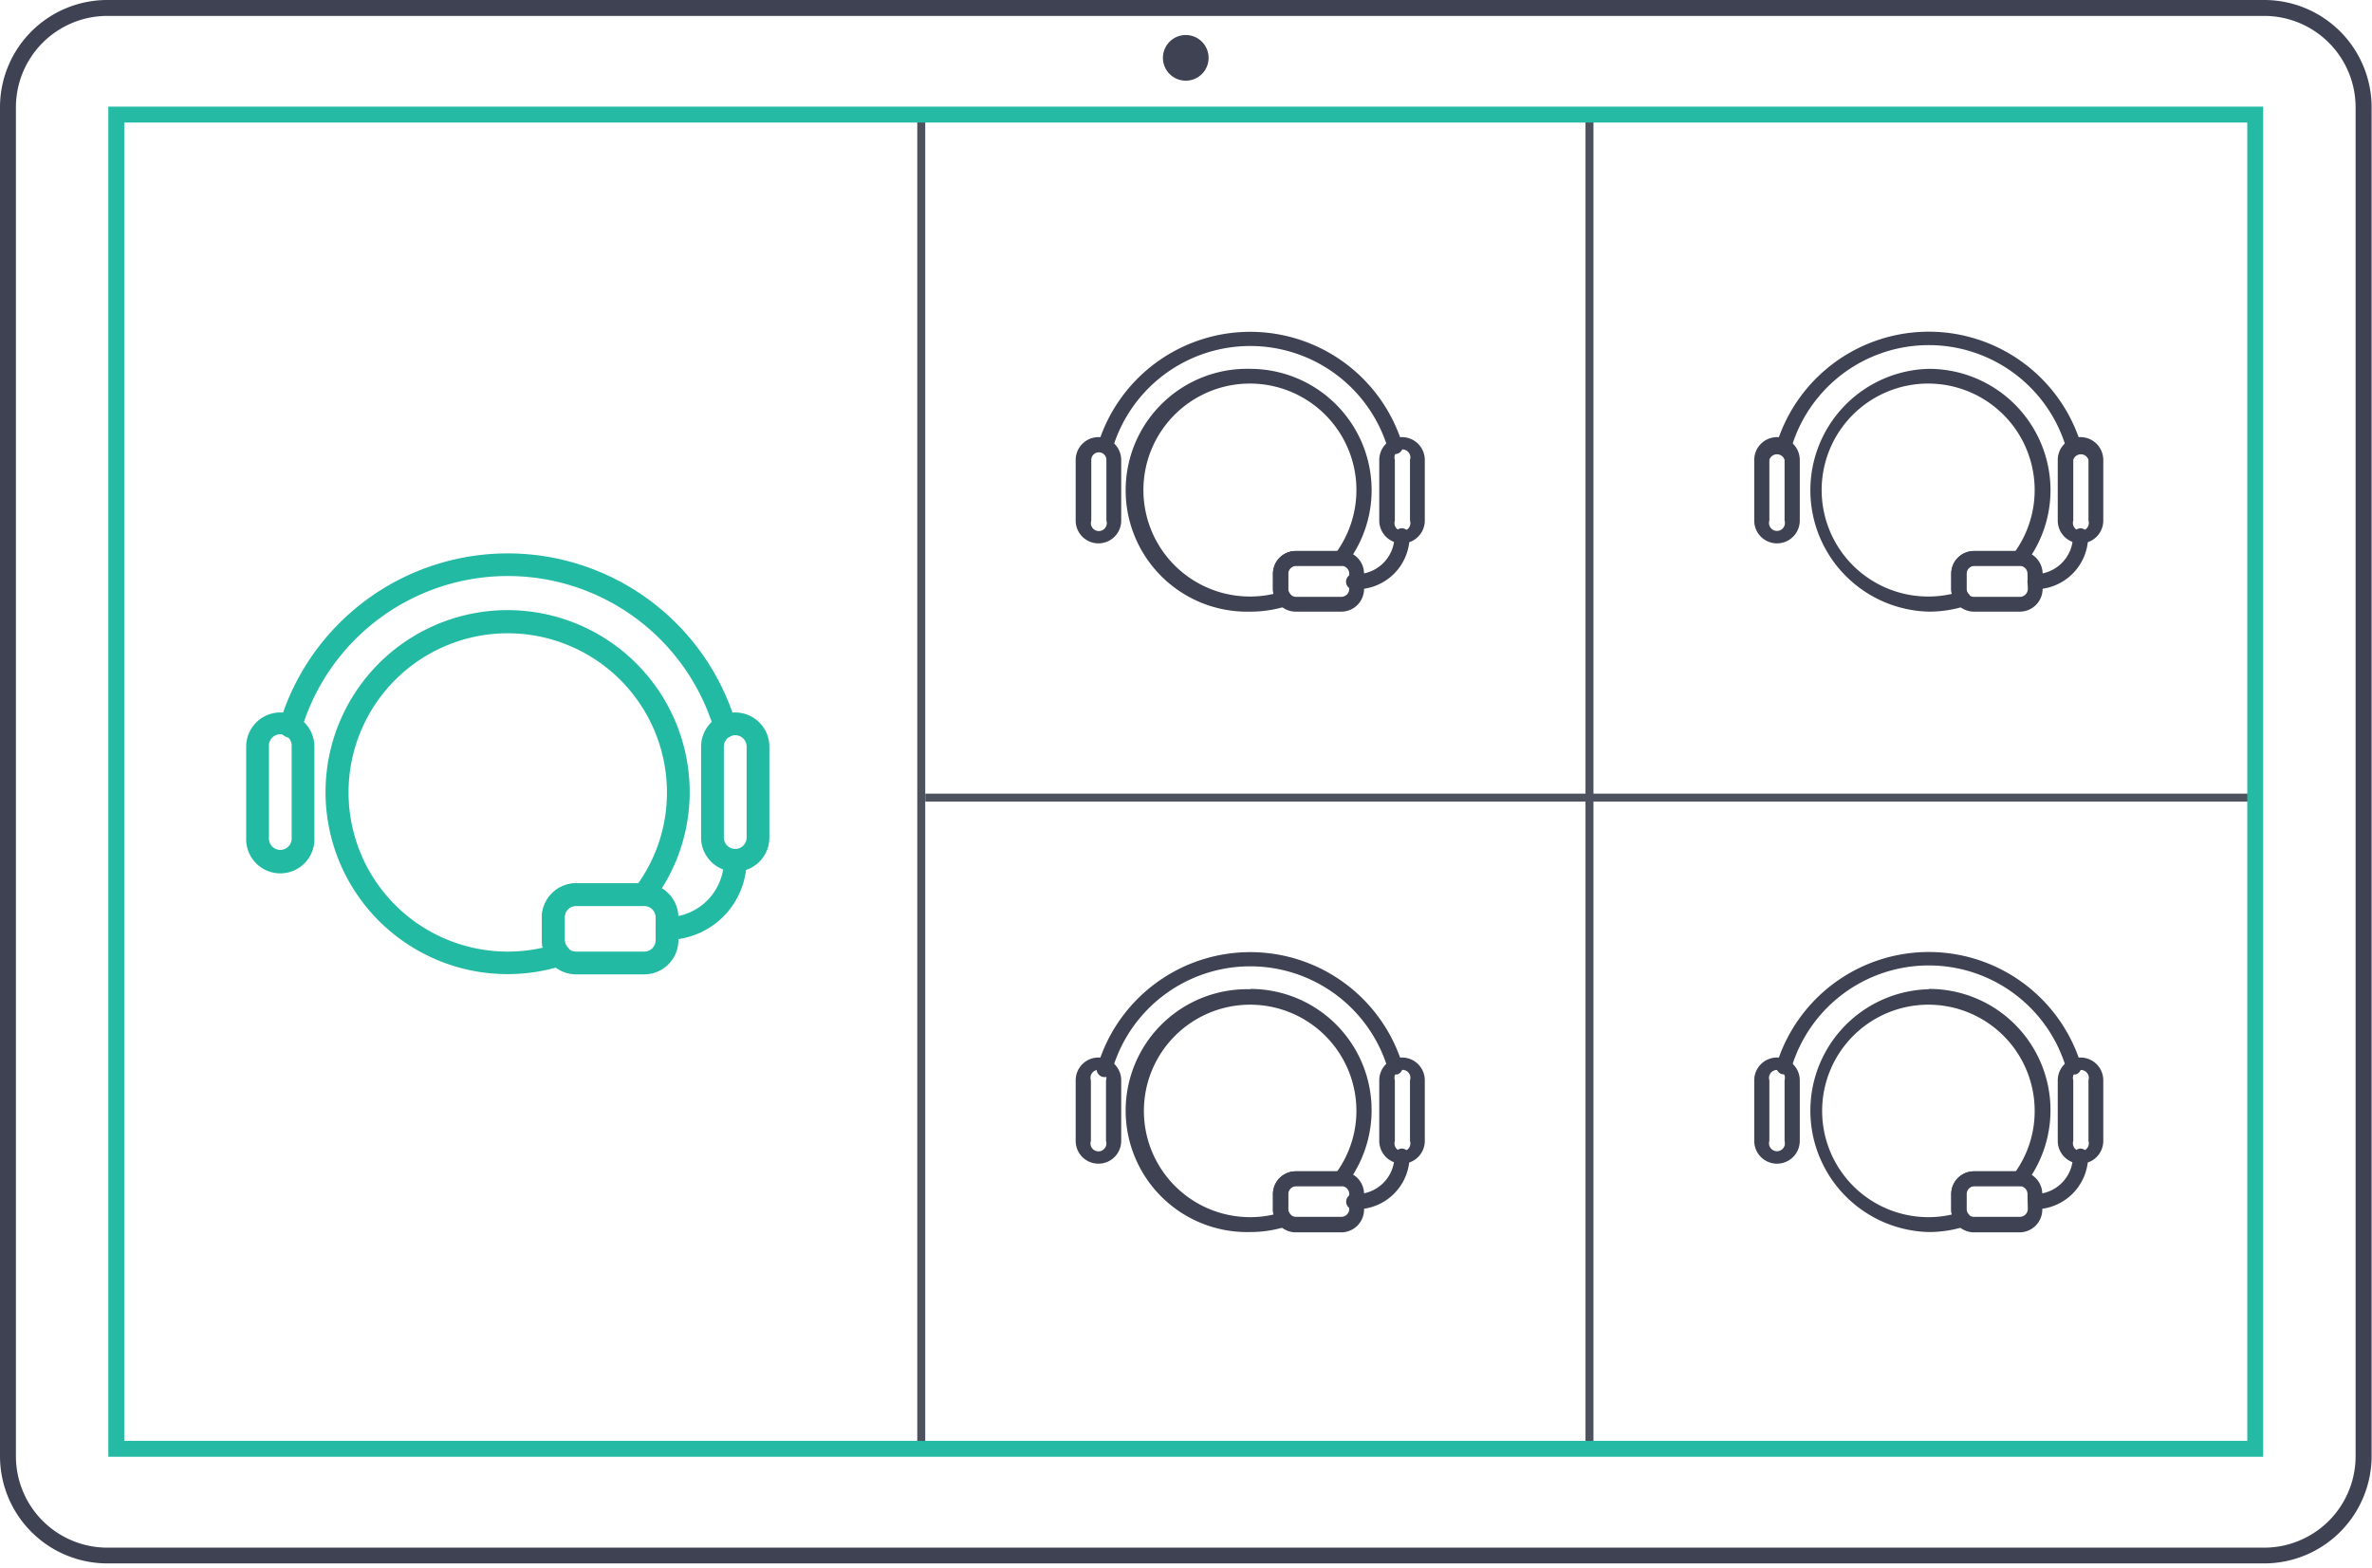
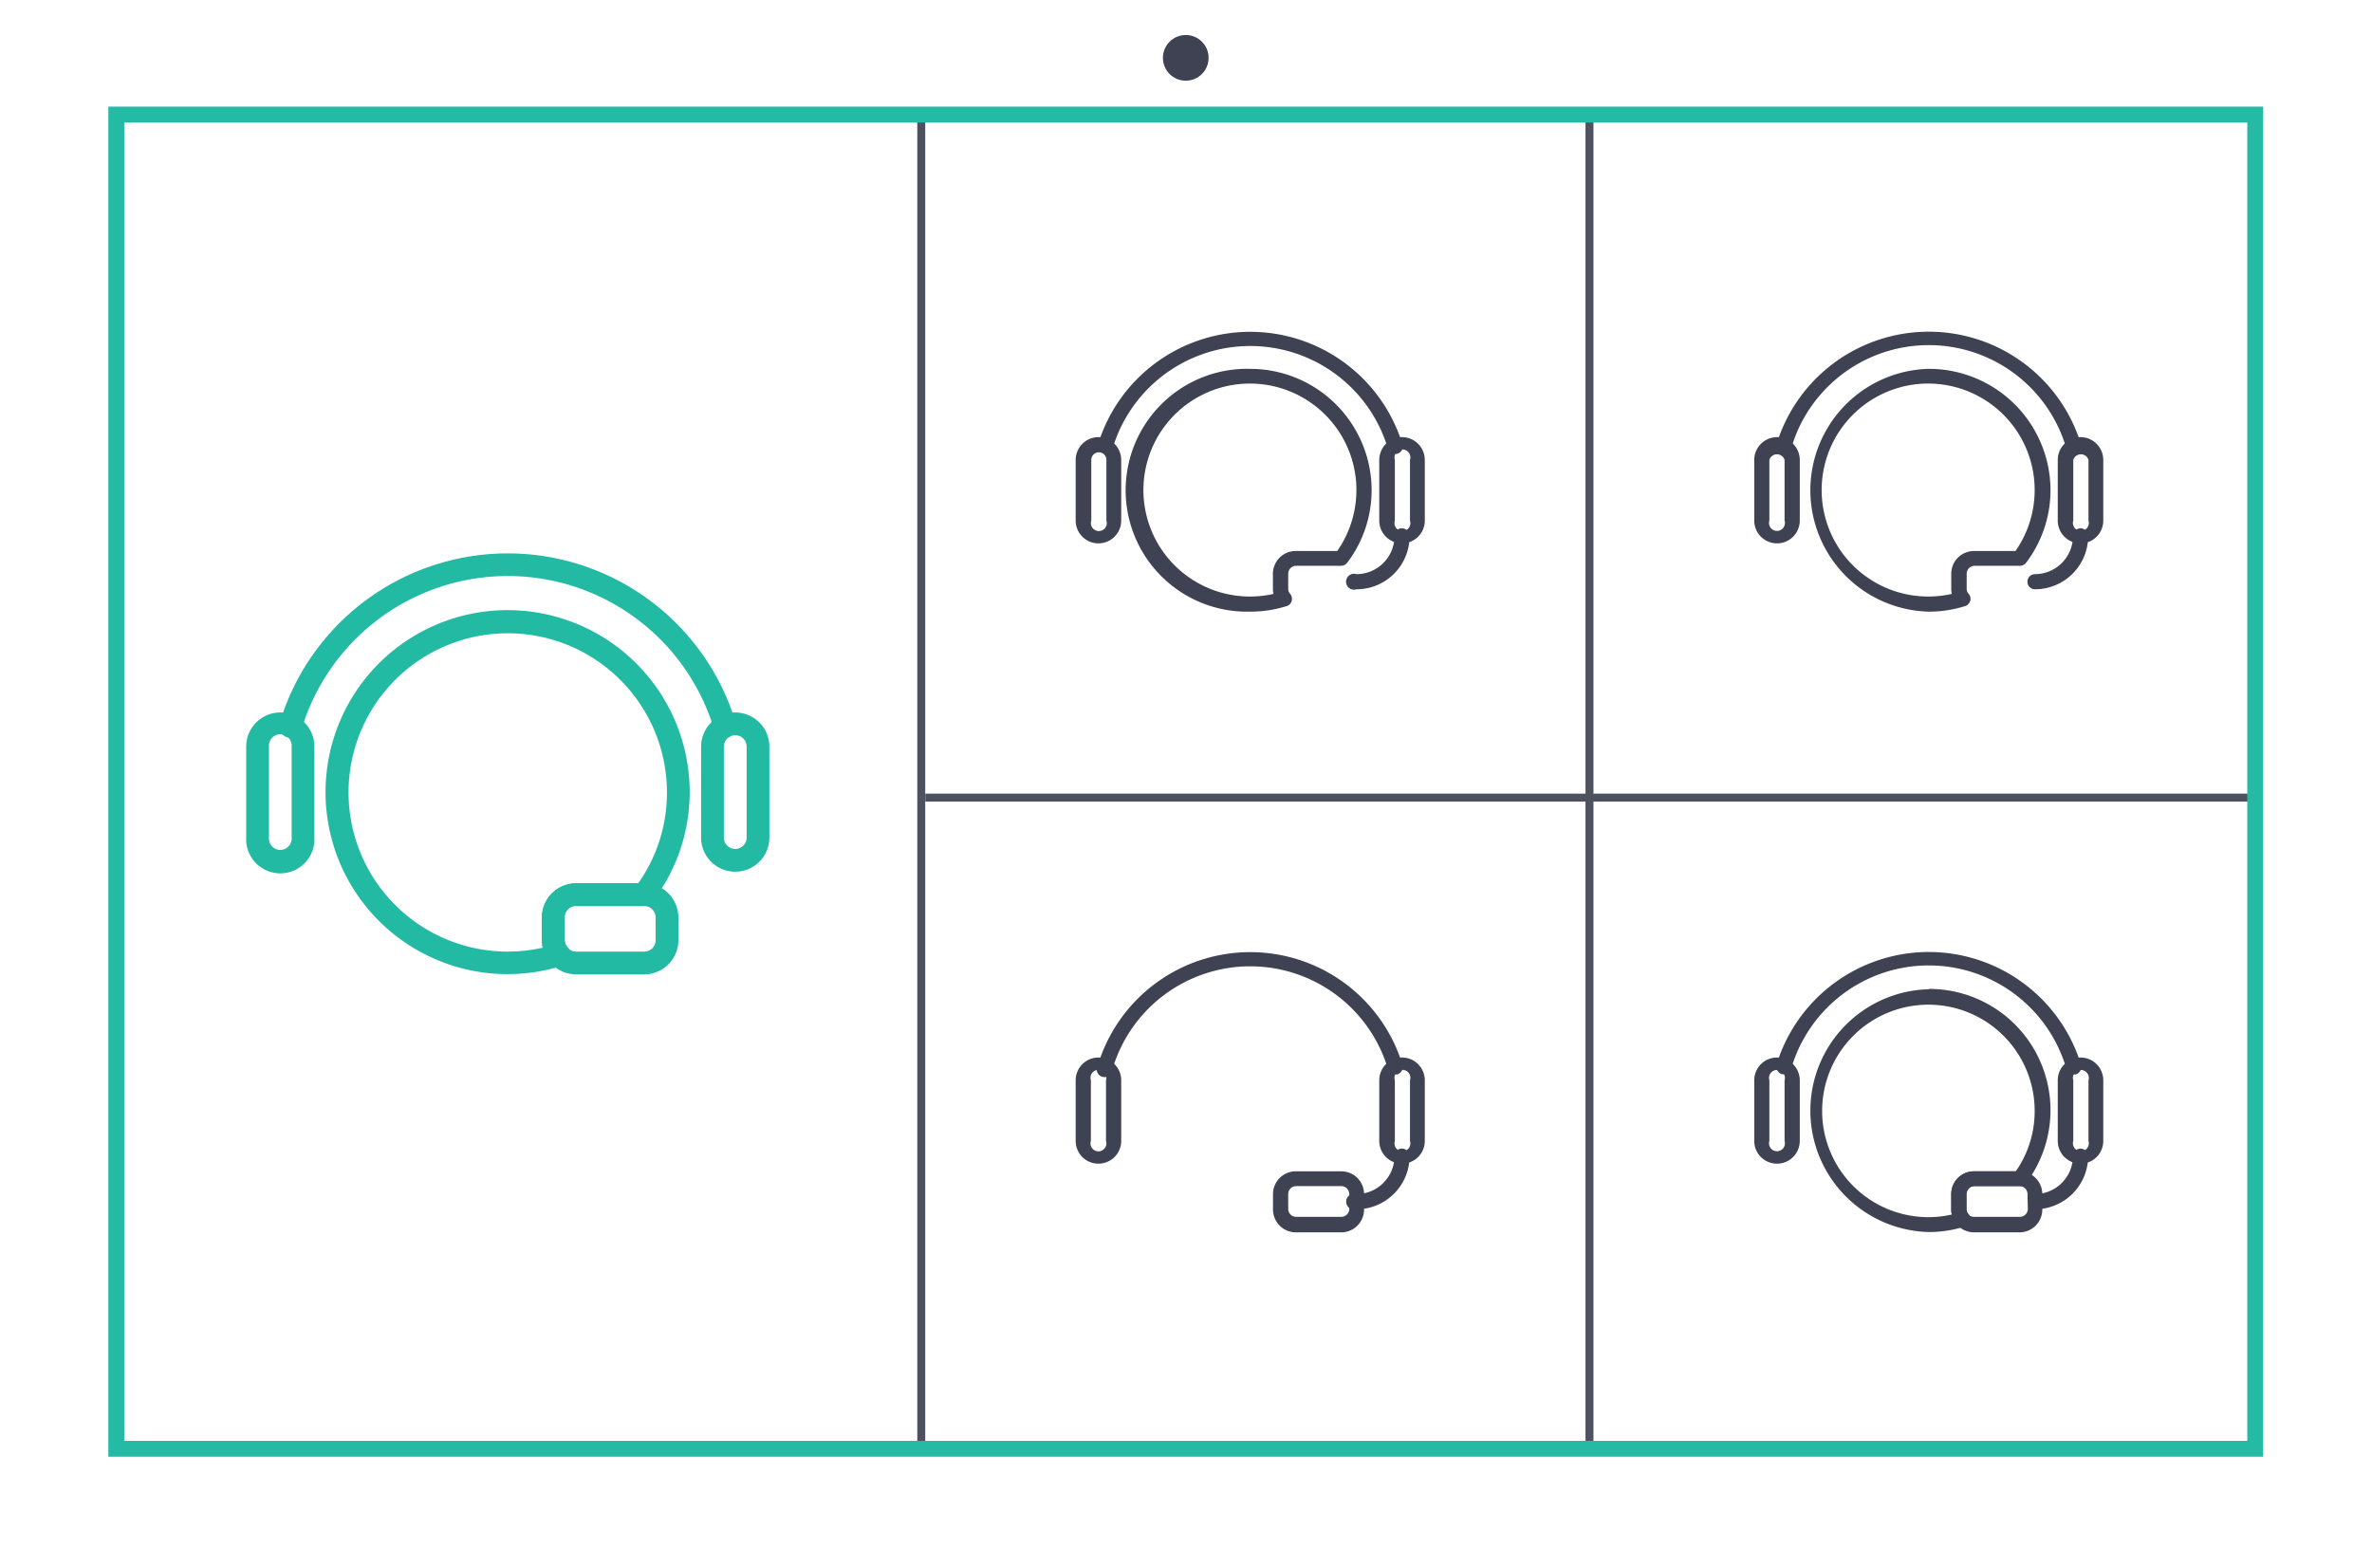
<svg xmlns="http://www.w3.org/2000/svg" width="298px" height="197px" viewBox="0 0 298 197">
  <defs>
    <style>.cls-1{fill:#23baa4;}.cls-2{fill:#3e4252;}.cls-3{fill:#4e515e;}.cls-4{fill:#24baa4;}</style>
  </defs>
  <title>videohovory</title>
  <g id="Vrstva_2" data-name="Vrstva 2">
    <g id="Vrstva_1-2" data-name="Vrstva 1">
      <path class="cls-1" d="M35.21,89.53a4.29,4.29,0,0,0-4.28,4.29v11.43a4.29,4.29,0,1,0,8.57,0V93.82A4.29,4.29,0,0,0,35.21,89.53Zm1.43,15.72a1.43,1.43,0,1,1-2.85,0V93.82a1.43,1.43,0,1,1,2.85,0Z" />
      <path class="cls-1" d="M92.37,89.53a4.3,4.3,0,0,0-4.29,4.29v11.43a4.29,4.29,0,0,0,8.58,0V93.82A4.3,4.3,0,0,0,92.37,89.53Zm1.43,15.72a1.43,1.43,0,0,1-2.86,0V93.82a1.43,1.43,0,0,1,2.86,0Z" />
      <path class="cls-1" d="M92.45,90.87a29.92,29.92,0,0,0-57.32,0,1.43,1.43,0,1,0,2.74.82,27.06,27.06,0,0,1,51.85,0,1.42,1.42,0,0,0,1.36,1,1.52,1.52,0,0,0,.42-.06A1.43,1.43,0,0,0,92.45,90.87Z" />
-       <path class="cls-1" d="M92.37,106.68a1.43,1.43,0,0,0-1.43,1.43,7.14,7.14,0,0,1-7.14,7.14,1.43,1.43,0,1,0,0,2.86,10,10,0,0,0,10-10A1.43,1.43,0,0,0,92.37,106.68Z" />
      <path class="cls-1" d="M80.94,111H72.37a4.3,4.3,0,0,0-4.29,4.29v2.86a4.3,4.3,0,0,0,4.29,4.29h8.57a4.3,4.3,0,0,0,4.29-4.29v-2.86A4.3,4.3,0,0,0,80.94,111Zm1.43,7.15a1.43,1.43,0,0,1-1.43,1.43H72.37a1.43,1.43,0,0,1-1.43-1.43v-2.86a1.43,1.43,0,0,1,1.43-1.43h8.57a1.43,1.43,0,0,1,1.43,1.43Z" />
      <path class="cls-1" d="M63.79,76.67a22.87,22.87,0,1,0,6.86,44.68A1.43,1.43,0,0,0,71.3,119a1.45,1.45,0,0,1-.36-.93v-2.86a1.43,1.43,0,0,1,1.43-1.43h8.54a1.42,1.42,0,0,0,1.14-.57,22.64,22.64,0,0,0,4.6-13.72A22.89,22.89,0,0,0,63.79,76.67ZM80.18,111H72.37a4.3,4.3,0,0,0-4.29,4.29v2.86a4.24,4.24,0,0,0,.11.94,20.25,20.25,0,0,1-4.4.49,20,20,0,1,1,20-20A19.74,19.74,0,0,1,80.18,111Z" />
      <path class="cls-2" d="M138,54.93a2.87,2.87,0,0,0-2.86,2.86v7.63a2.86,2.86,0,0,0,5.72,0V57.79A2.87,2.87,0,0,0,138,54.93ZM139,65.42a1,1,0,1,1-1.9,0V57.79a.95.95,0,1,1,1.9,0Z" />
      <path class="cls-2" d="M176.14,54.93a2.87,2.87,0,0,0-2.86,2.86v7.63a2.86,2.86,0,0,0,5.72,0V57.79A2.87,2.87,0,0,0,176.14,54.93Zm1,10.49a1,1,0,1,1-1.9,0V57.79a1,1,0,1,1,1.9,0Z" />
      <path class="cls-2" d="M176.19,55.83a20,20,0,0,0-38.24,0,1,1,0,0,0,1.82.55,18.05,18.05,0,0,1,34.6,0,1,1,0,0,0,.91.68,1,1,0,0,0,.28-.05A.94.94,0,0,0,176.19,55.83Z" />
      <path class="cls-2" d="M176.14,66.38a.94.94,0,0,0-.95,1,4.78,4.78,0,0,1-4.77,4.77,1,1,0,1,0,0,1.9,6.67,6.67,0,0,0,6.67-6.67A1,1,0,0,0,176.14,66.38Z" />
-       <path class="cls-2" d="M168.51,69.24h-5.72a2.86,2.86,0,0,0-2.86,2.86V74a2.86,2.86,0,0,0,2.86,2.86h5.72A2.86,2.86,0,0,0,171.37,74V72.1A2.86,2.86,0,0,0,168.51,69.24Zm1,4.76a1,1,0,0,1-1,1h-5.72a1,1,0,0,1-.95-1V72.1a1,1,0,0,1,.95-1h5.72a1,1,0,0,1,1,1Z" />
      <path class="cls-2" d="M157.07,46.35a15.26,15.26,0,1,0,0,30.51,15.1,15.1,0,0,0,4.58-.7.94.94,0,0,0,.63-.65,1,1,0,0,0-.2-.89.91.91,0,0,1-.24-.62V72.1a1,1,0,0,1,.95-1h5.7a1,1,0,0,0,.76-.38,15.09,15.09,0,0,0,3.07-9.15A15.27,15.27,0,0,0,157.07,46.35ZM168,69.24h-5.22a2.86,2.86,0,0,0-2.86,2.86V74a2.59,2.59,0,0,0,.07.63,13.1,13.1,0,0,1-2.93.33A13.38,13.38,0,1,1,168,69.24Z" />
      <path class="cls-2" d="M223.25,54.93a2.87,2.87,0,0,0-2.86,2.86v7.63a2.86,2.86,0,0,0,5.72,0V57.79A2.87,2.87,0,0,0,223.25,54.93Zm.95,10.49a1,1,0,1,1-1.91,0V57.79a1,1,0,0,1,1.91,0Z" />
      <path class="cls-2" d="M261.38,54.93a2.87,2.87,0,0,0-2.86,2.86v7.63a2.86,2.86,0,0,0,5.72,0V57.79A2.87,2.87,0,0,0,261.38,54.93Zm1,10.49a1,1,0,1,1-1.91,0V57.79a1,1,0,0,1,1.91,0Z" />
      <path class="cls-2" d="M261.44,55.83a20,20,0,0,0-38.25,0,1,1,0,0,0,1.83.55,18,18,0,0,1,34.59,0,1,1,0,0,0,.92.68.86.86,0,0,0,.27-.05A.94.94,0,0,0,261.44,55.83Z" />
      <path class="cls-2" d="M261.38,66.38a1,1,0,0,0-.95,1,4.78,4.78,0,0,1-4.77,4.77.95.95,0,1,0,0,1.9,6.68,6.68,0,0,0,6.68-6.67A1,1,0,0,0,261.38,66.38Z" />
-       <path class="cls-2" d="M253.76,69.24H248a2.86,2.86,0,0,0-2.86,2.86V74A2.86,2.86,0,0,0,248,76.86h5.72A2.87,2.87,0,0,0,256.62,74V72.1A2.87,2.87,0,0,0,253.76,69.24Zm1,4.76a1,1,0,0,1-1,1H248a1,1,0,0,1-1-1V72.1a1,1,0,0,1,1-1h5.72a1,1,0,0,1,1,1Z" />
      <path class="cls-2" d="M242.31,46.35a15.26,15.26,0,0,0,0,30.51,15.1,15.1,0,0,0,4.58-.7,1,1,0,0,0,.64-.65,1,1,0,0,0-.2-.89.87.87,0,0,1-.25-.62V72.1a1,1,0,0,1,1-1h5.7a1,1,0,0,0,.76-.38,15.09,15.09,0,0,0,3.07-9.15A15.28,15.28,0,0,0,242.31,46.35Zm10.94,22.89H248a2.86,2.86,0,0,0-2.86,2.86V74a2.59,2.59,0,0,0,.07.63,13.19,13.19,0,0,1-2.94.33,13.38,13.38,0,1,1,10.94-5.72Z" />
      <path class="cls-2" d="M138,132.89a2.86,2.86,0,0,0-2.86,2.86v7.62a2.86,2.86,0,1,0,5.72,0v-7.62A2.86,2.86,0,0,0,138,132.89Zm.95,10.48a1,1,0,1,1-1.9,0v-7.62a1,1,0,1,1,1.9,0Z" />
      <path class="cls-2" d="M176.14,132.89a2.86,2.86,0,0,0-2.86,2.86v7.62a2.86,2.86,0,1,0,5.72,0v-7.62A2.86,2.86,0,0,0,176.14,132.89Zm1,10.48a1,1,0,1,1-1.9,0v-7.62a1,1,0,1,1,1.9,0Z" />
      <path class="cls-2" d="M176.19,133.78a20,20,0,0,0-38.24,0,1,1,0,1,0,1.82.55,18.05,18.05,0,0,1,34.6,0,1,1,0,0,0,.91.68,1.45,1.45,0,0,0,.28,0A1,1,0,0,0,176.19,133.78Z" />
      <path class="cls-2" d="M176.14,144.33a.94.94,0,0,0-.95.95,4.78,4.78,0,0,1-4.77,4.77,1,1,0,1,0,0,1.91,6.68,6.68,0,0,0,6.67-6.68A1,1,0,0,0,176.14,144.33Z" />
      <path class="cls-2" d="M168.51,147.19h-5.72a2.86,2.86,0,0,0-2.86,2.86V152a2.87,2.87,0,0,0,2.86,2.86h5.72a2.87,2.87,0,0,0,2.86-2.86v-1.91A2.86,2.86,0,0,0,168.51,147.19Zm1,4.77a1,1,0,0,1-1,.95h-5.72a1,1,0,0,1-.95-.95v-1.91a1,1,0,0,1,.95-1h5.72a1,1,0,0,1,1,1Z" />
-       <path class="cls-2" d="M157.07,124.31a15.26,15.26,0,1,0,0,30.51,15.11,15.11,0,0,0,4.58-.71.95.95,0,0,0,.43-1.53,1,1,0,0,1-.24-.62v-1.91a1,1,0,0,1,.95-1h5.7a1,1,0,0,0,.76-.37,15.24,15.24,0,0,0-12.18-24.41ZM168,147.19h-5.22a2.86,2.86,0,0,0-2.86,2.86V152a2.56,2.56,0,0,0,.07.62,13.1,13.1,0,0,1-2.93.33,13.35,13.35,0,1,1,13.35-13.35A13.21,13.21,0,0,1,168,147.19Z" />
      <path class="cls-2" d="M223.25,132.89a2.86,2.86,0,0,0-2.86,2.86v7.62a2.86,2.86,0,1,0,5.72,0v-7.62A2.87,2.87,0,0,0,223.25,132.89Zm.95,10.48a1,1,0,1,1-1.91,0v-7.62a1,1,0,1,1,1.91,0Z" />
      <path class="cls-2" d="M261.38,132.89a2.87,2.87,0,0,0-2.86,2.86v7.62a2.86,2.86,0,1,0,5.72,0v-7.62A2.86,2.86,0,0,0,261.38,132.89Zm1,10.48a1,1,0,1,1-1.91,0v-7.62a1,1,0,1,1,1.91,0Z" />
      <path class="cls-2" d="M261.44,133.78a20,20,0,0,0-38.25,0,1,1,0,0,0,.64,1.19,1,1,0,0,0,1.19-.64,18,18,0,0,1,34.59,0,1,1,0,0,0,.92.68,1.26,1.26,0,0,0,.27,0A1,1,0,0,0,261.44,133.78Z" />
      <path class="cls-2" d="M261.38,144.33a1,1,0,0,0-.95.95,4.78,4.78,0,0,1-4.77,4.77,1,1,0,0,0,0,1.91,6.69,6.69,0,0,0,6.68-6.68A1,1,0,0,0,261.38,144.33Z" />
      <path class="cls-2" d="M253.76,147.19H248a2.86,2.86,0,0,0-2.86,2.86V152a2.87,2.87,0,0,0,2.86,2.86h5.72a2.87,2.87,0,0,0,2.86-2.86v-1.91A2.87,2.87,0,0,0,253.76,147.19Zm1,4.77a1,1,0,0,1-1,.95H248a1,1,0,0,1-1-.95v-1.91a1,1,0,0,1,1-1h5.72a1,1,0,0,1,1,1Z" />
      <path class="cls-2" d="M242.31,124.31a15.26,15.26,0,0,0,0,30.51,15.11,15.11,0,0,0,4.58-.71,1,1,0,0,0,.64-.65,1,1,0,0,0-.2-.88.91.91,0,0,1-.25-.62v-1.91a1,1,0,0,1,1-1h5.7a1,1,0,0,0,.76-.37,15.24,15.24,0,0,0-12.19-24.41Zm10.94,22.88H248a2.86,2.86,0,0,0-2.86,2.86V152a2.56,2.56,0,0,0,.07.62,13.19,13.19,0,0,1-2.94.33,13.35,13.35,0,1,1,13.35-13.35A13.21,13.21,0,0,1,253.25,147.19Z" />
      <rect class="cls-3" x="115.24" y="14.75" width="1" height="166.96" />
      <rect class="cls-3" x="199.19" y="14.75" width="1" height="166.96" />
      <rect class="cls-3" x="116.25" y="99.73" width="166.96" height="1" />
-       <path class="cls-2" d="M284.46,196.46h-271A13.49,13.49,0,0,1,0,183V13.47A13.48,13.48,0,0,1,13.47,0h271a13.49,13.49,0,0,1,13.48,13.47V183A13.5,13.5,0,0,1,284.46,196.46ZM13.47,2A11.49,11.49,0,0,0,2,13.47V183a11.49,11.49,0,0,0,11.47,11.48h271A11.49,11.49,0,0,0,295.94,183V13.47A11.49,11.49,0,0,0,284.46,2Z" />
      <path class="cls-4" d="M284.33,183.06H13.61V13.4H284.33Zm-268.72-2H282.33V15.4H15.61Z" />
      <circle class="cls-2" cx="148.97" cy="7.27" r="2.87" />
    </g>
  </g>
</svg>